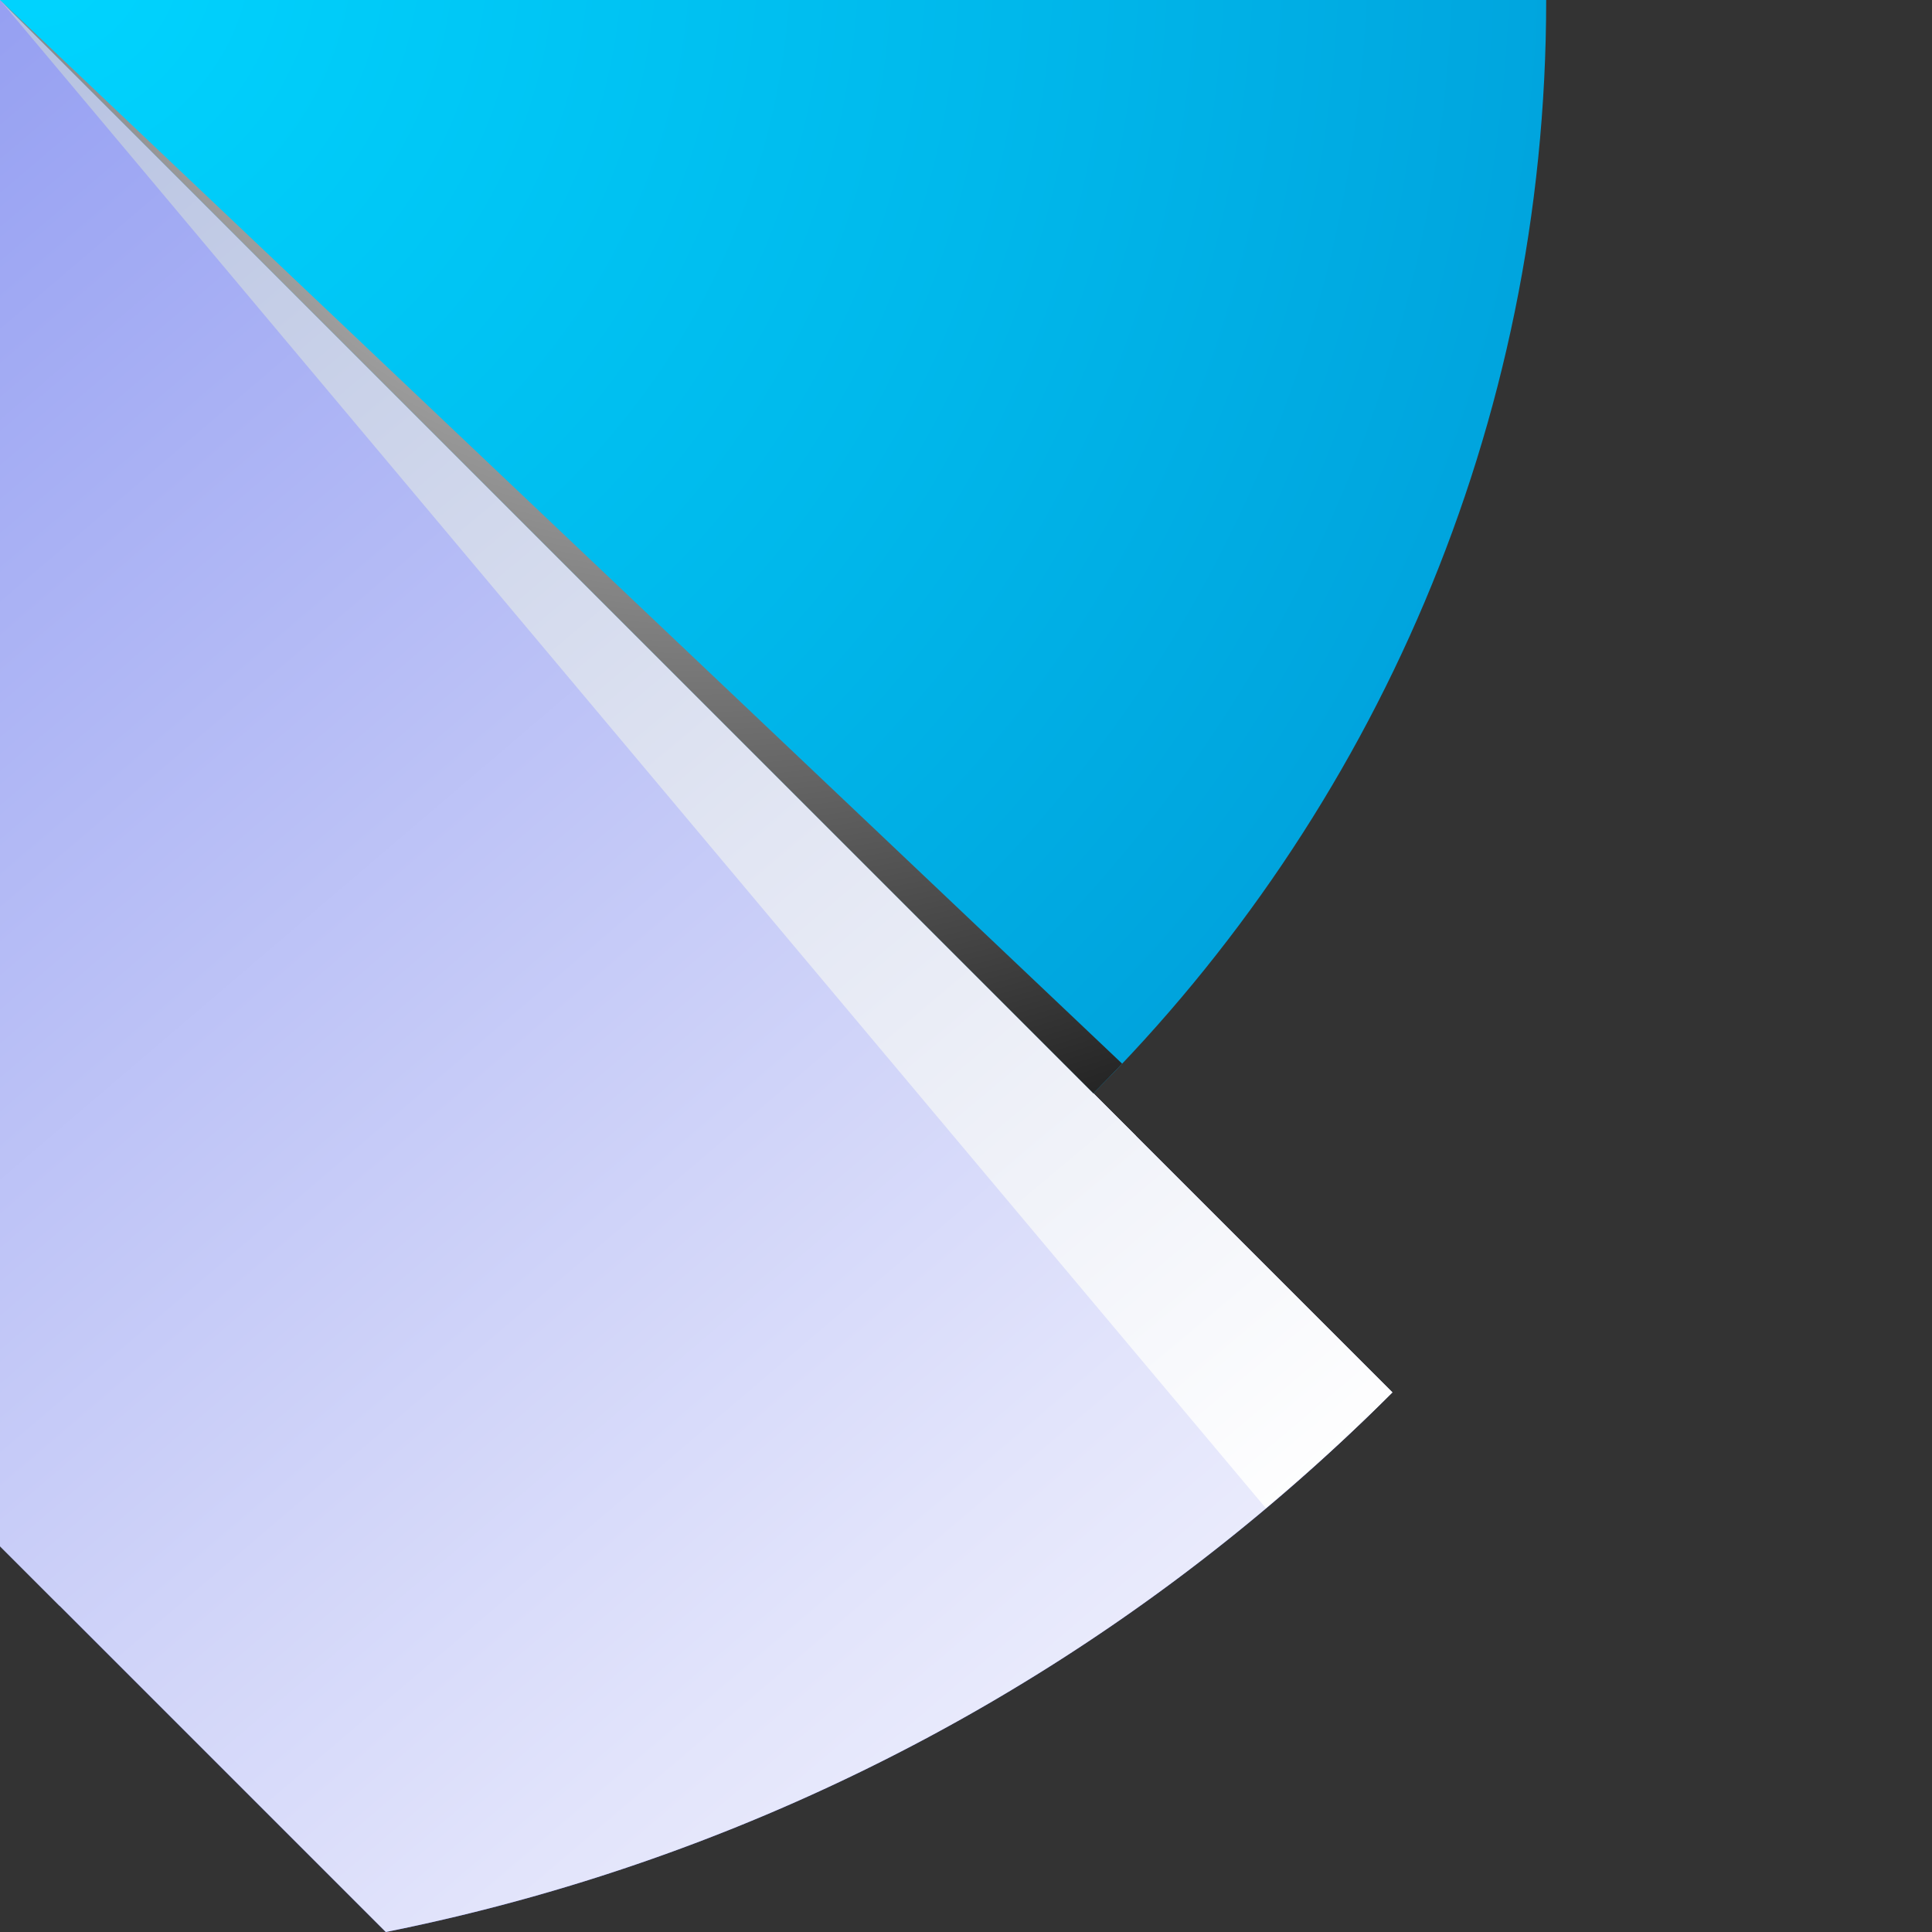
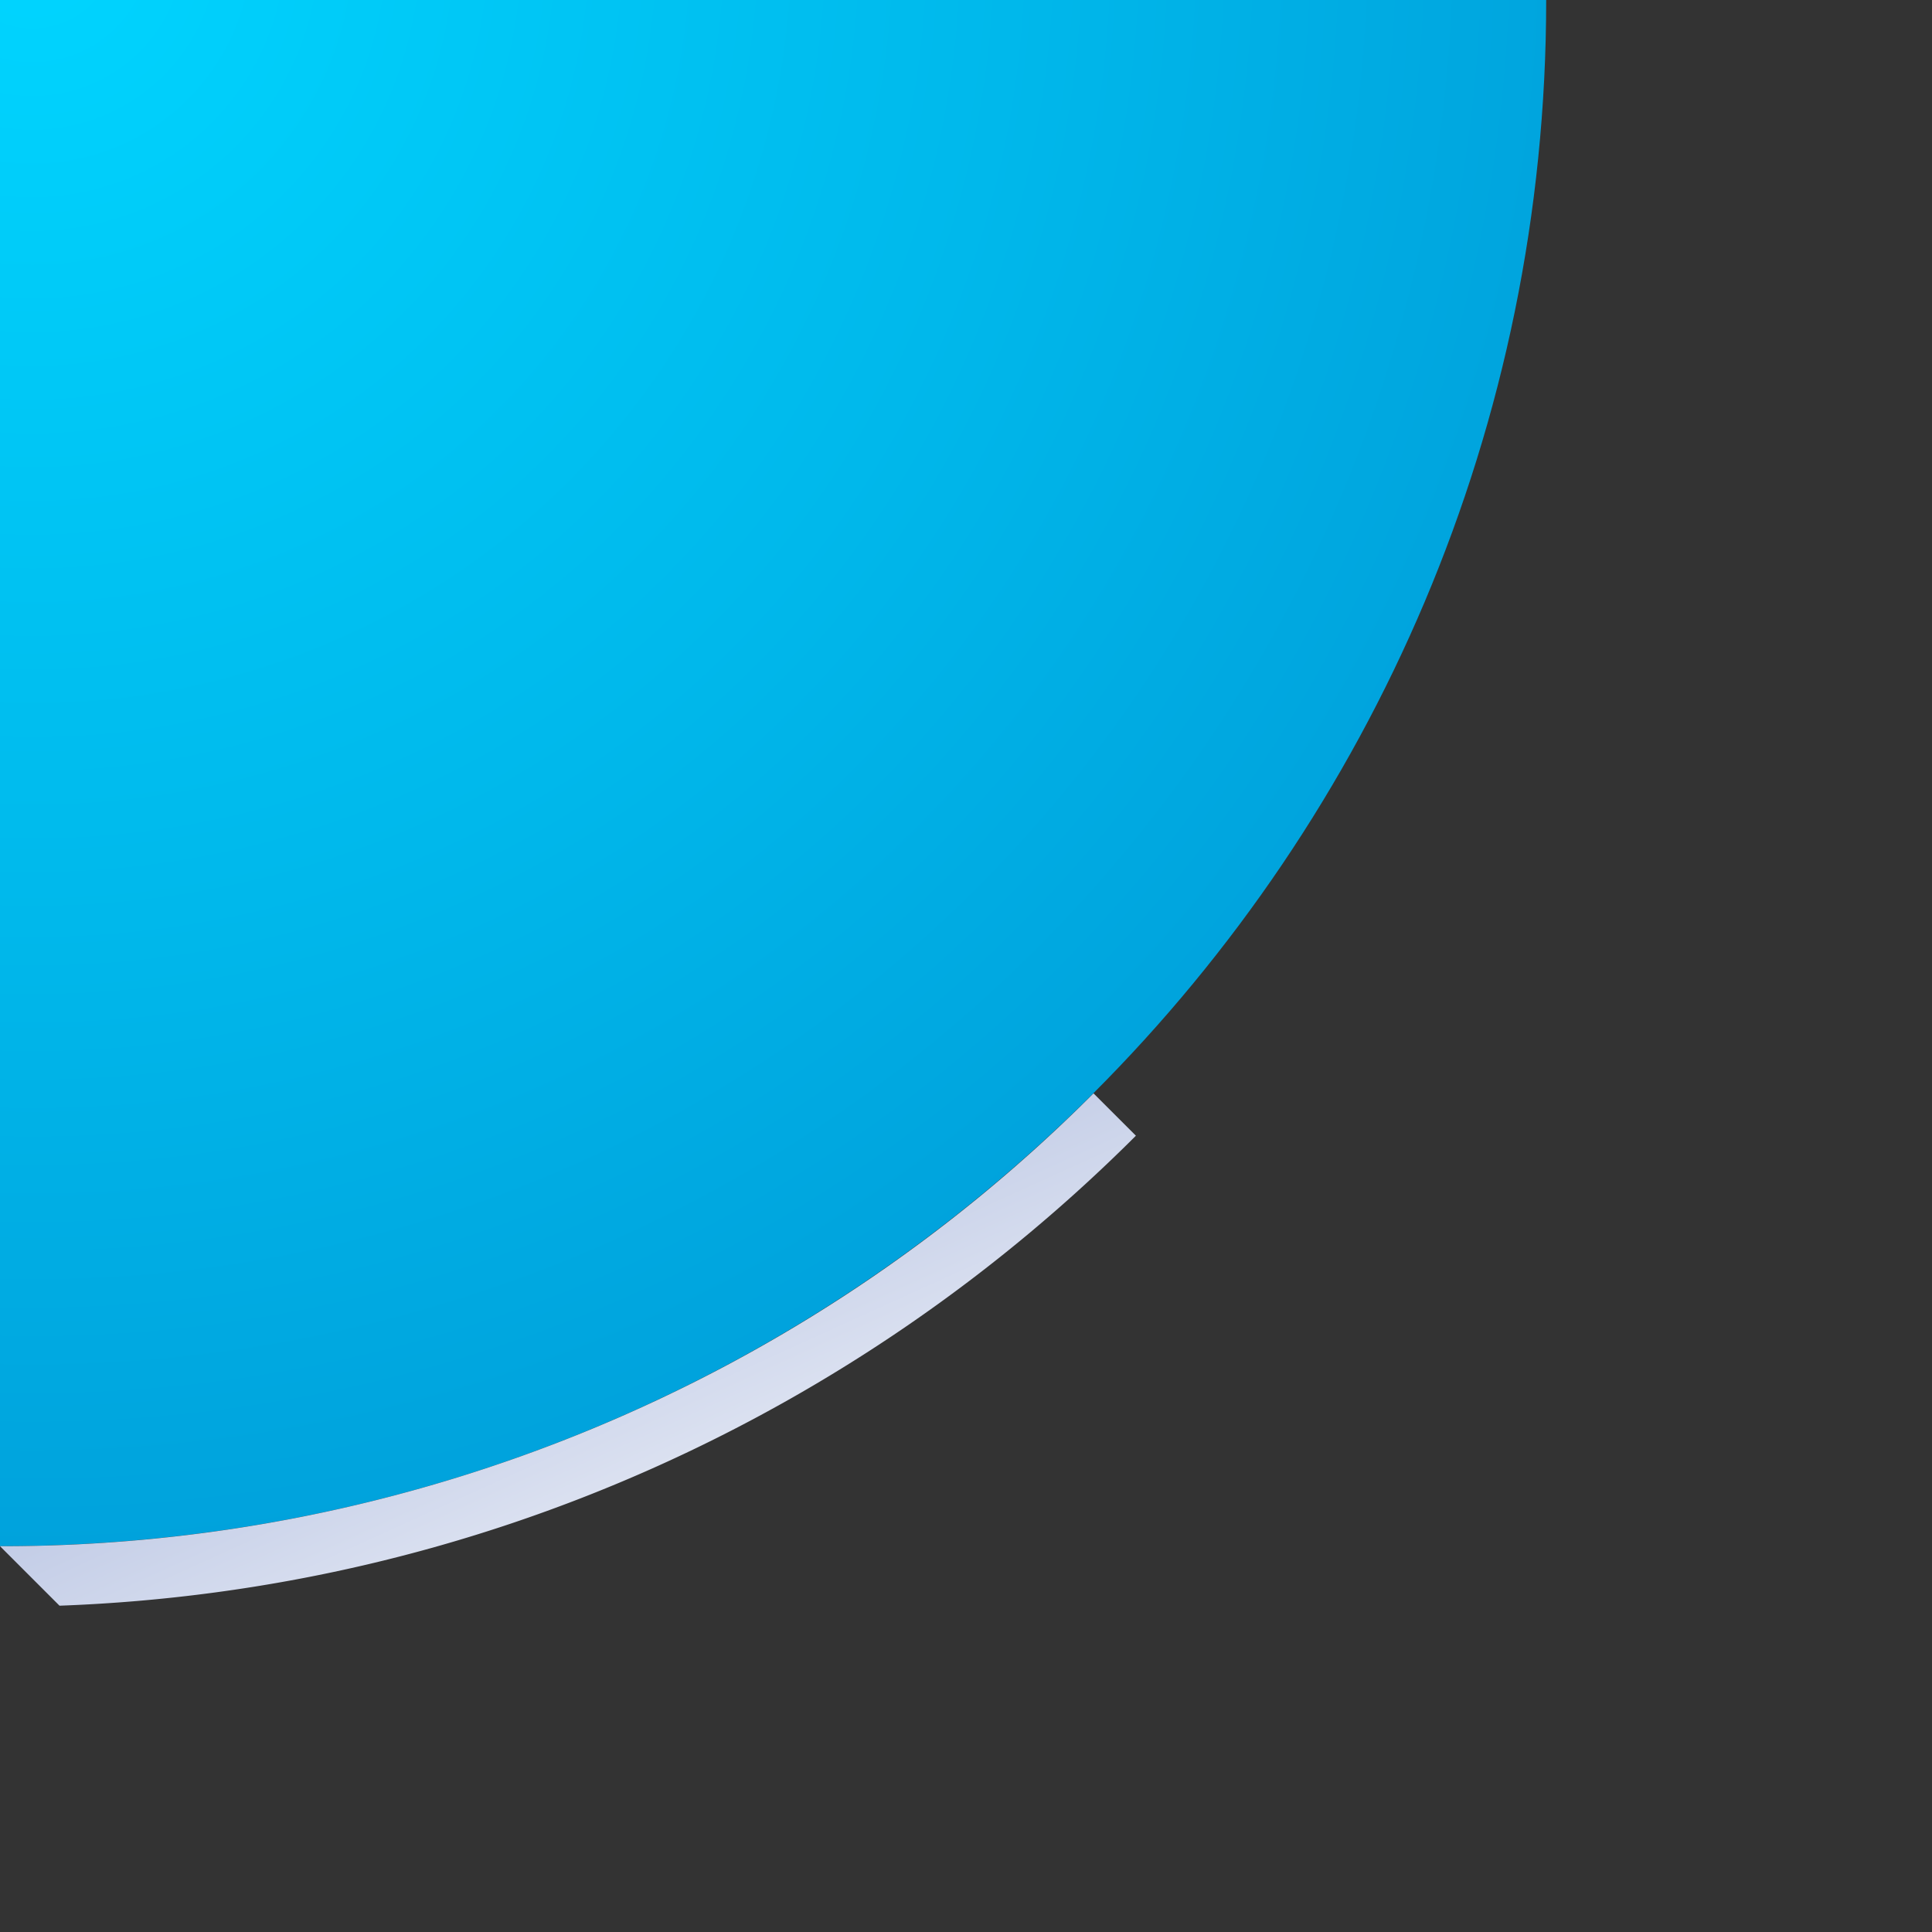
<svg xmlns="http://www.w3.org/2000/svg" viewBox="0 0 560 560">
  <rect x="0" y="0" width="560" height="560" fill="#333333" stroke="none" />
  <defs>
    <style>.cls-1{isolation:isolate;}.cls-2{fill:url(#radial-gradient);}.cls-3{fill:url(#radial-gradient-2);}.cls-4,.cls-5,.cls-6{mix-blend-mode:multiply;}.cls-4{fill:url(#linear-gradient);}.cls-5{fill:url(#linear-gradient-2);}.cls-6{fill:url(#linear-gradient-3);}.cls-7{mix-blend-mode:screen;fill:url(#radial-gradient-3);}</style>
    <radialGradient id="radial-gradient" cx="438.3" cy="639.01" r="569.94" gradientTransform="translate(0 0)" gradientUnits="userSpaceOnUse">
      <stop offset="0" stop-color="#6877ec" />
      <stop offset="0.6" stop-color="#5362cf" />
      <stop offset="1" stop-color="#4352b9" />
    </radialGradient>
    <radialGradient id="radial-gradient-2" cx="65.64" cy="-16.21" r="746.46" gradientTransform="translate(0 0)" gradientUnits="userSpaceOnUse">
      <stop offset="0" stop-color="#00d5ff" />
      <stop offset="0.38" stop-color="#00b8eb" />
      <stop offset="1" stop-color="#0080c5" />
    </radialGradient>
    <linearGradient id="linear-gradient" x1="74.77" y1="67.3" x2="277.23" y2="512.72" gradientUnits="userSpaceOnUse">
      <stop offset="0" stop-color="#294ca7" />
      <stop offset="0.48" stop-color="#96a7d4" />
      <stop offset="0.84" stop-color="#e1e6f3" />
      <stop offset="1" stop-color="#fff" />
    </linearGradient>
    <linearGradient id="linear-gradient-2" x1="-228.74" y1="-144.29" x2="451" y2="651.89" gradientTransform="translate(0 0)" gradientUnits="userSpaceOnUse">
      <stop offset="0" stop-color="#6877ec" />
      <stop offset="0.29" stop-color="#97a1f2" />
      <stop offset="0.77" stop-color="#e2e4fb" />
      <stop offset="1" stop-color="#fff" />
    </linearGradient>
    <linearGradient id="linear-gradient-3" x1="-151.22" y1="-285.9" x2="450.08" y2="430.63" gradientUnits="userSpaceOnUse">
      <stop offset="0" stop-color="#8397cc" />
      <stop offset="0.15" stop-color="#97a8d4" />
      <stop offset="0.73" stop-color="#e2e6f3" />
      <stop offset="1" stop-color="#fff" />
    </linearGradient>
    <radialGradient id="radial-gradient-3" cx="259.68" cy="-34.71" r="431.37" gradientUnits="userSpaceOnUse">
      <stop offset="0" stop-color="#fff" />
      <stop offset="1" />
    </radialGradient>
  </defs>
  <title>logo-origami</title>
  <g class="cls-1">
    <g id="Layer_1" data-name="Layer 1">
-       <path class="cls-2" d="M168.08,560A570.54,570.54,0,0,0,459.84,403.59L56.25,0V448.17Z" transform="translate(-56.25)" />
      <path class="cls-3" d="M56.25,448.17C303.77,448.17,504.42,247.52,504.42,0H56.25Z" transform="translate(-56.25)" />
      <path class="cls-4" d="M56.25,448.17h0L73.5,465.42c121.57-4.45,231.4-55.68,312-136.23l-12.29-12.28A446.8,446.8,0,0,1,56.25,448.17Z" transform="translate(-56.25)" />
-       <path class="cls-5" d="M168.08,560A570.54,570.54,0,0,0,459.84,403.59L56.25,0V448.17Z" transform="translate(-56.25)" />
-       <path class="cls-6" d="M459.84,403.59,56.25,0,423.14,437.13C435.83,426.46,448.12,415.31,459.84,403.59Z" transform="translate(-56.25)" />
-       <path class="cls-7" d="M56.25,0,373.16,316.91q4.23-4.25,8.35-8.6Z" transform="translate(-56.25)" />
    </g>
  </g>
</svg>